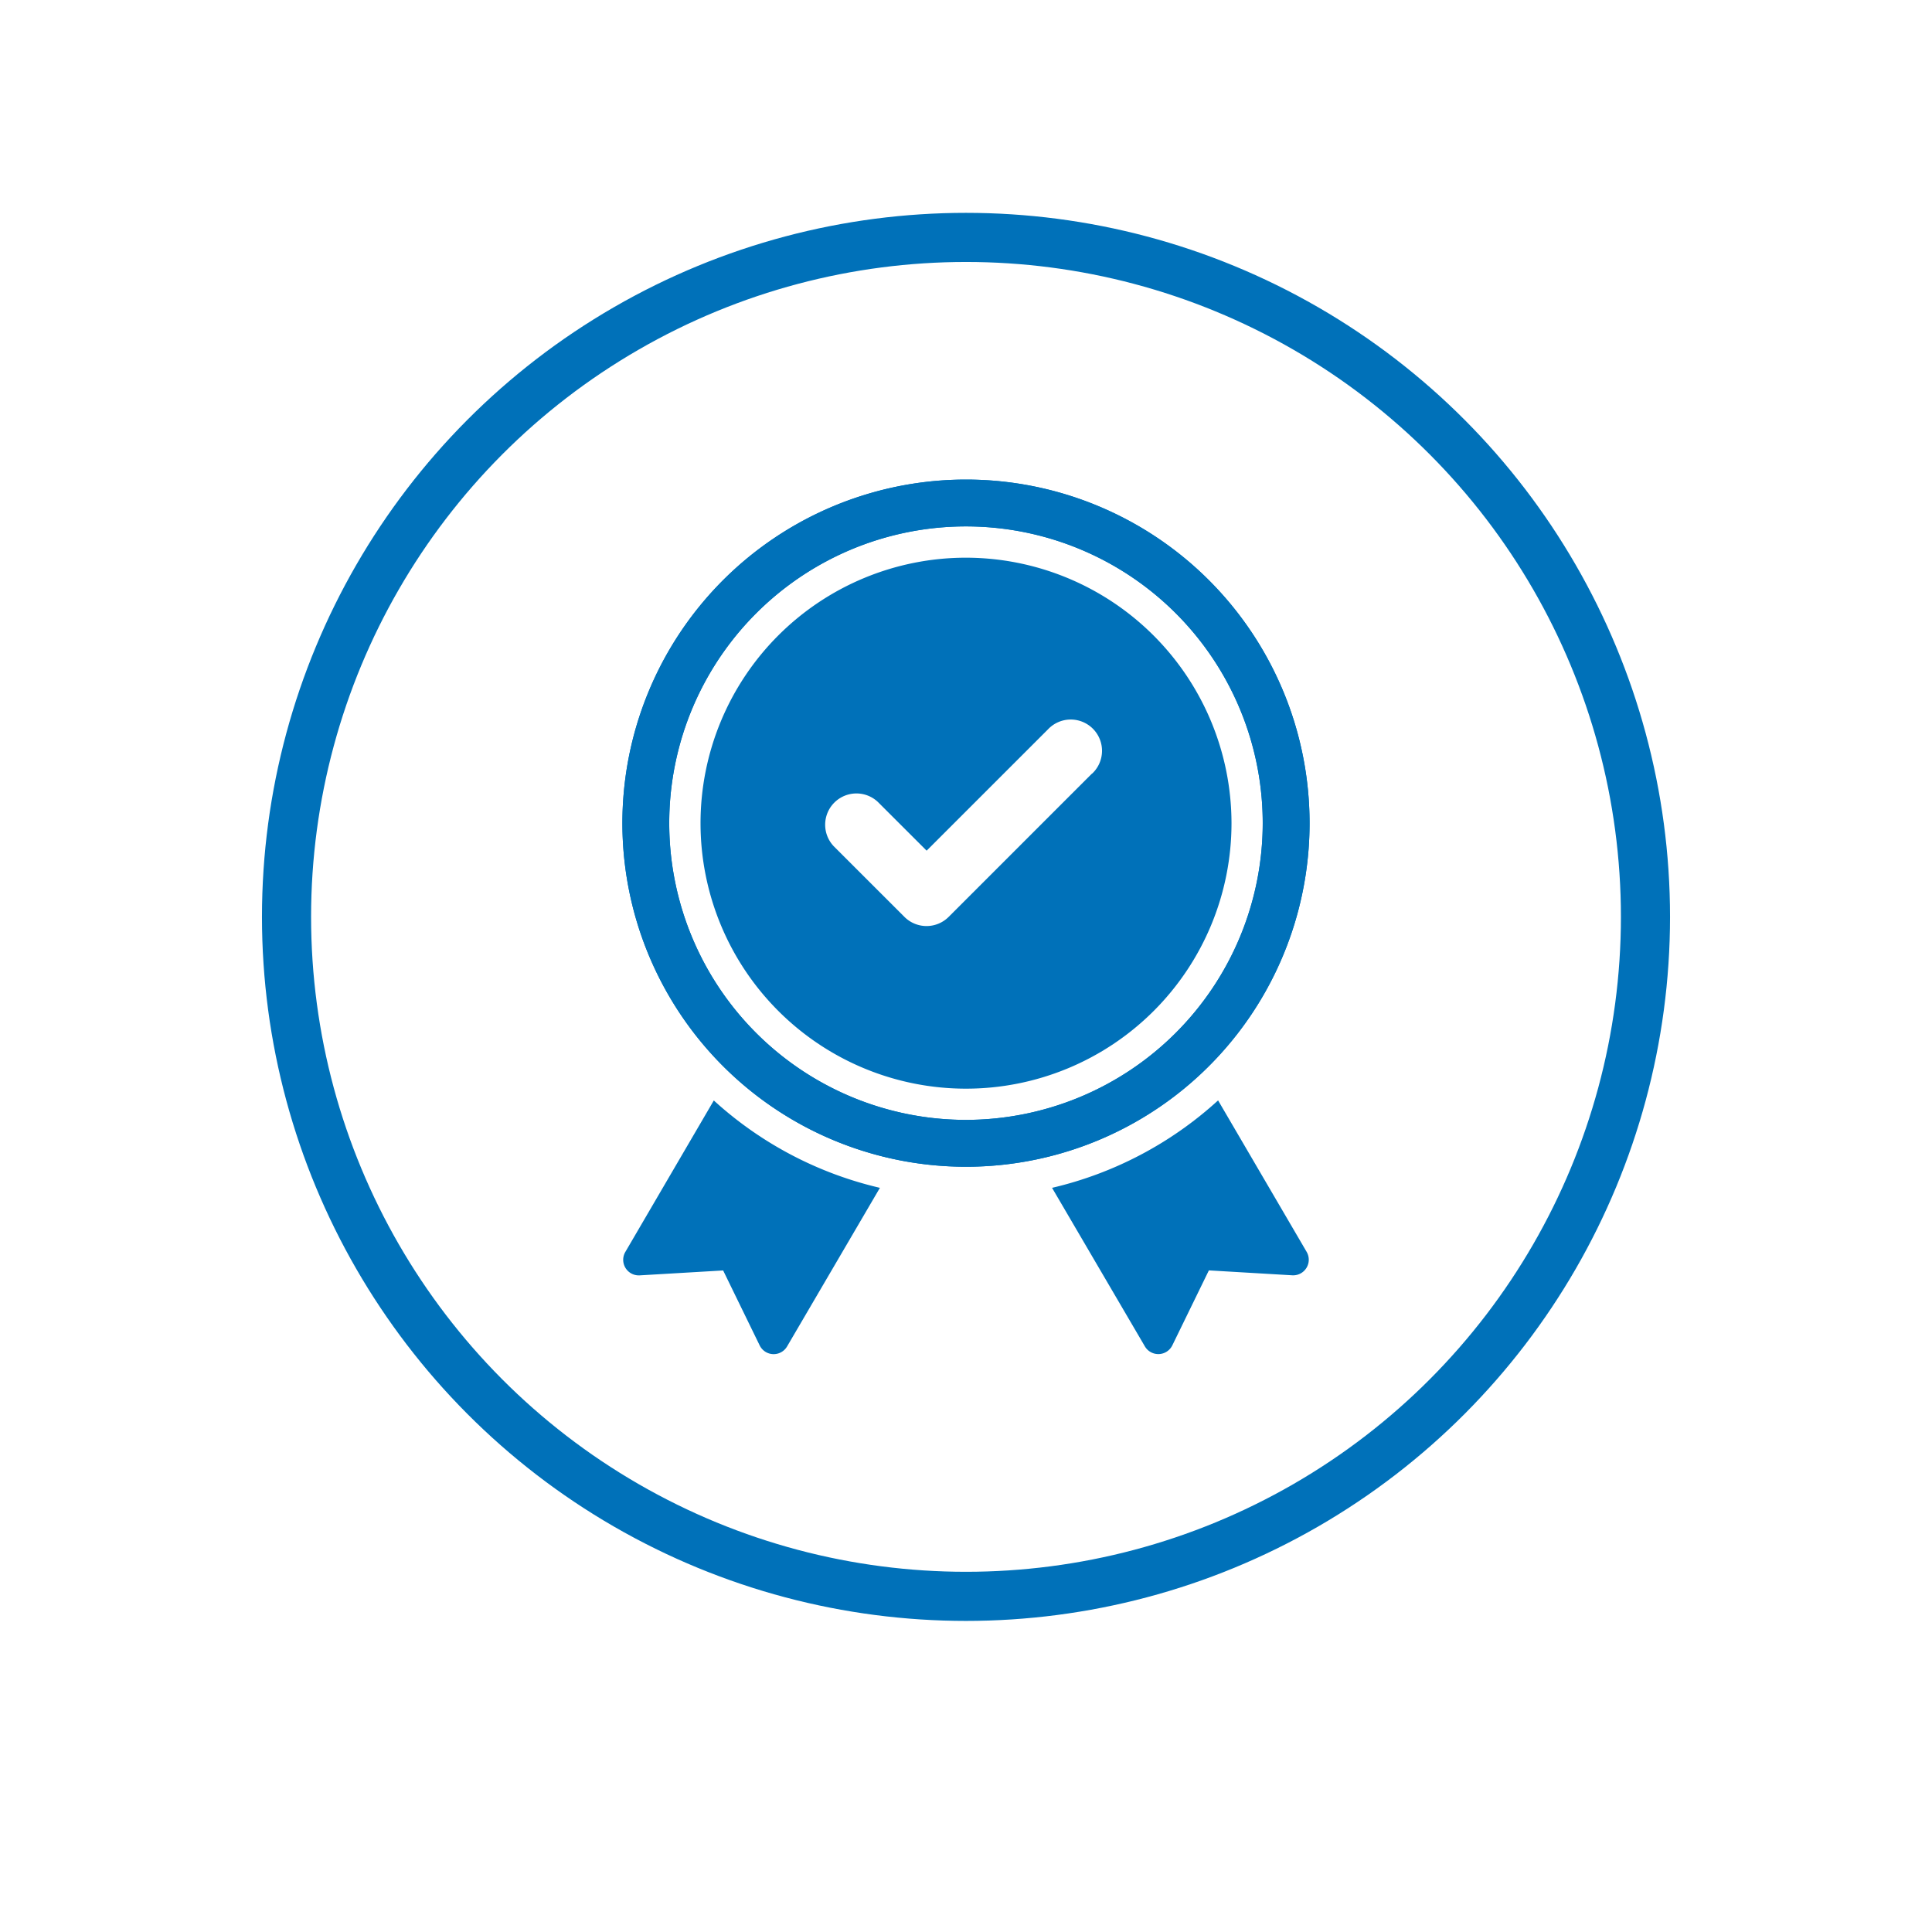
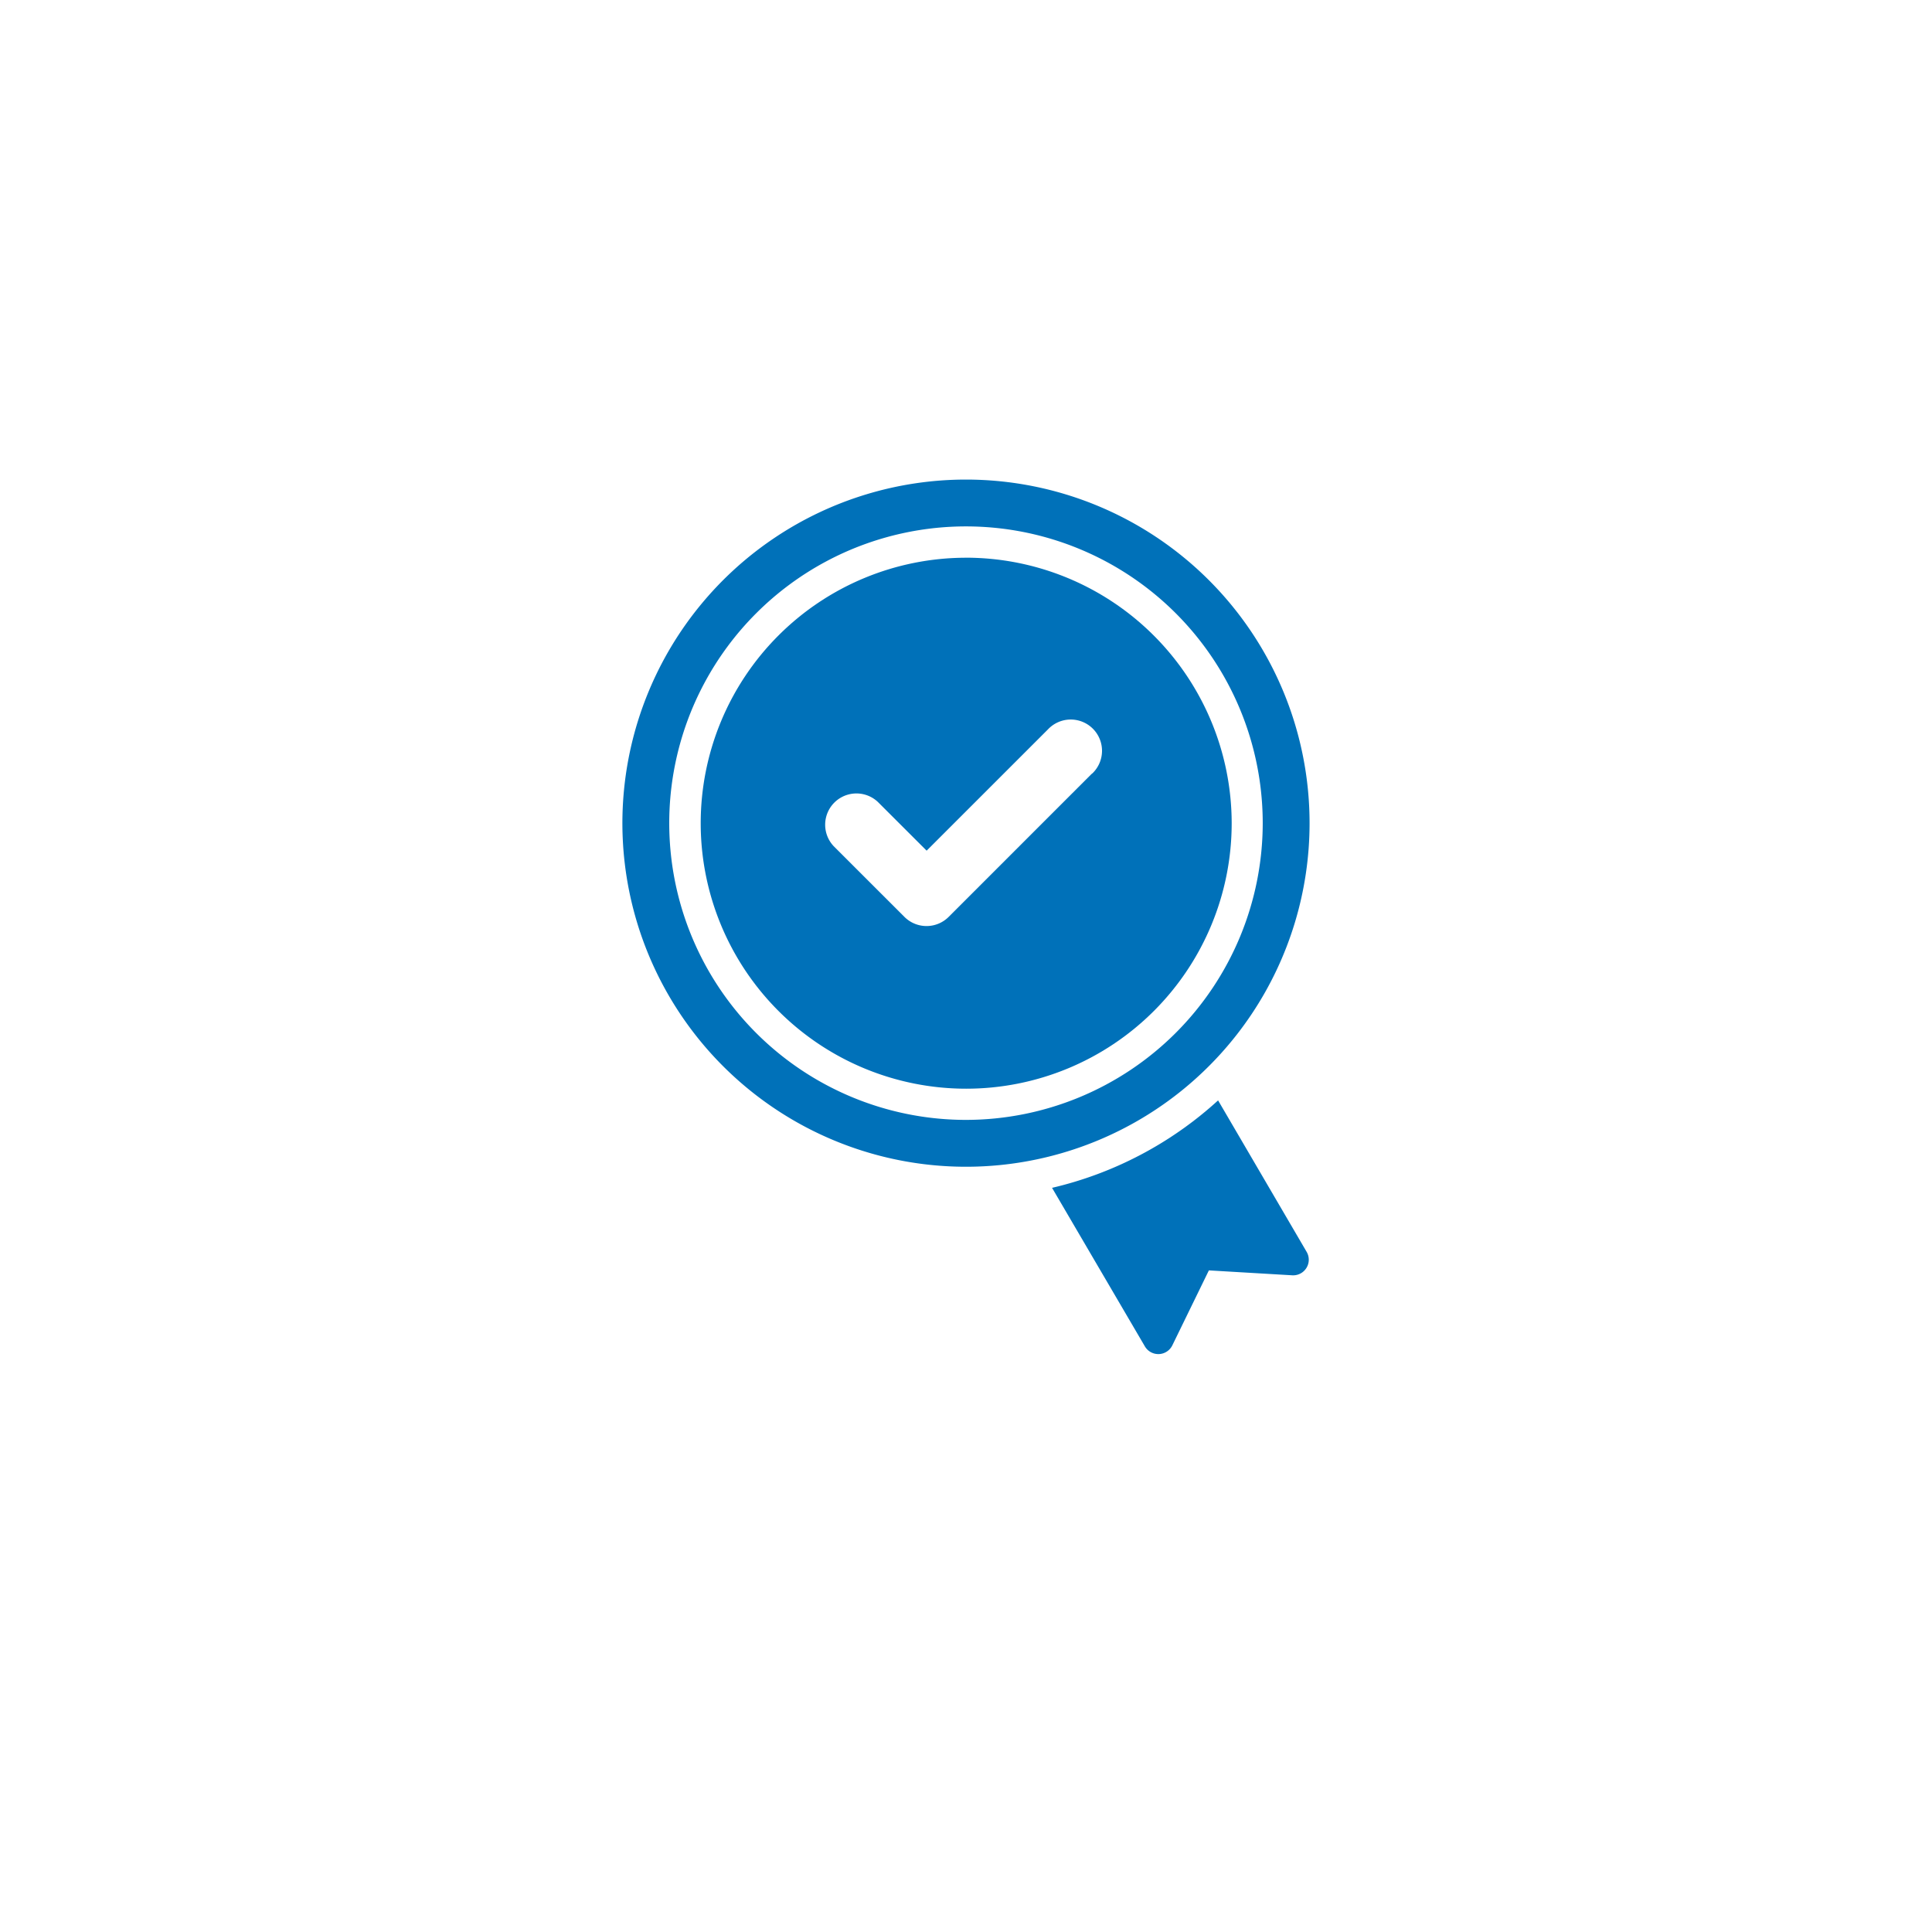
<svg xmlns="http://www.w3.org/2000/svg" width="118" height="118" viewBox="0 0 118 118">
  <defs>
    <clipPath id="b">
      <path data-name="Rectangle 188" fill="#0071b9" d="M0 0h41.969v53.415H0z" />
    </clipPath>
    <filter id="a" x="0" y="0" width="118" height="118" filterUnits="userSpaceOnUse">
      <feOffset dy="3" />
      <feGaussianBlur stdDeviation="3" result="blur" />
      <feFlood flood-opacity=".161" />
      <feComposite operator="in" in2="blur" />
      <feComposite in="SourceGraphic" />
    </filter>
  </defs>
  <g data-name="Group 226">
    <g data-name="Group 41">
      <g filter="url(#a)">
        <circle data-name="Ellipse 1" cx="50" cy="50" r="50" transform="translate(9 6)" fill="#fff" />
      </g>
      <g data-name="Ellipse 2" transform="translate(16 13)" fill="none" stroke="#0071b9" stroke-width="3">
-         <circle cx="43" cy="43" r="43" stroke="none" />
-         <circle cx="43" cy="43" r="41.5" />
-       </g>
+         </g>
    </g>
    <g data-name="Group 239">
      <path data-name="Path 132" d="M58.782 63.193l.217.372.221-.372-.221-.124z" fill="#0071b9" />
      <g data-name="Group 236">
        <g data-name="Group 235" clip-path="url(#b)" fill="#0071b9" transform="translate(38.015 29.292)">
          <path data-name="Path 133" d="M40.912 48.599l-5.093-.3-2.232 4.578a.952.952 0 01-1.68.058l-5.666-9.678a22.7 22.7 0 0010.141-5.341l5.408 9.251a.953.953 0 01-.877 1.432" />
-           <path data-name="Path 134" d="M15.727 43.257l-5.666 9.681a.95.95 0 01-1.678-.058l-2.231-4.577-5.1.3a.952.952 0 01-.875-1.429l5.405-9.253a22.69 22.69 0 0010.145 5.336" />
        </g>
      </g>
-       <path data-name="Path 135" d="M58.782 63.193l.217.372.221-.372-.221-.124z" fill="#0071b9" />
      <path data-name="Path 136" d="M58.782 63.193l.217.372.221-.372-.221-.124z" fill="#0071b9" />
      <g data-name="Group 238">
        <g data-name="Group 237" clip-path="url(#b)" fill="#0071b9" transform="translate(38.015 29.292)">
-           <path data-name="Path 137" d="M28.682 17.952l-8.757 8.757a1.91 1.91 0 01-2.7 0l-4.321-4.319a1.91 1.91 0 012.7-2.7l2.977 2.974 7.412-7.41a1.91 1.91 0 112.7 2.7zm-7.7-13.182a16.215 16.215 0 1016.219 16.216A16.239 16.239 0 0020.984 4.77" />
-           <path data-name="Path 138" d="M20.985 39.107a18.124 18.124 0 1118.123-18.123 18.14 18.14 0 01-18.123 18.123m0-39.108a20.985 20.985 0 1020.984 20.985A20.986 20.986 0 0020.985-.001" />
+           <path data-name="Path 137" d="M28.682 17.952l-8.757 8.757a1.91 1.91 0 01-2.7 0l-4.321-4.319a1.91 1.91 0 012.7-2.7l2.977 2.974 7.412-7.41a1.91 1.91 0 112.7 2.7m-7.7-13.182a16.215 16.215 0 1016.219 16.216A16.239 16.239 0 0020.984 4.77" />
          <path data-name="Path 139" d="M20.985 39.107a18.124 18.124 0 1118.123-18.123 18.14 18.14 0 01-18.123 18.123m0-39.108a20.985 20.985 0 1020.984 20.985A20.986 20.986 0 0020.985-.001" />
        </g>
      </g>
    </g>
  </g>
</svg>